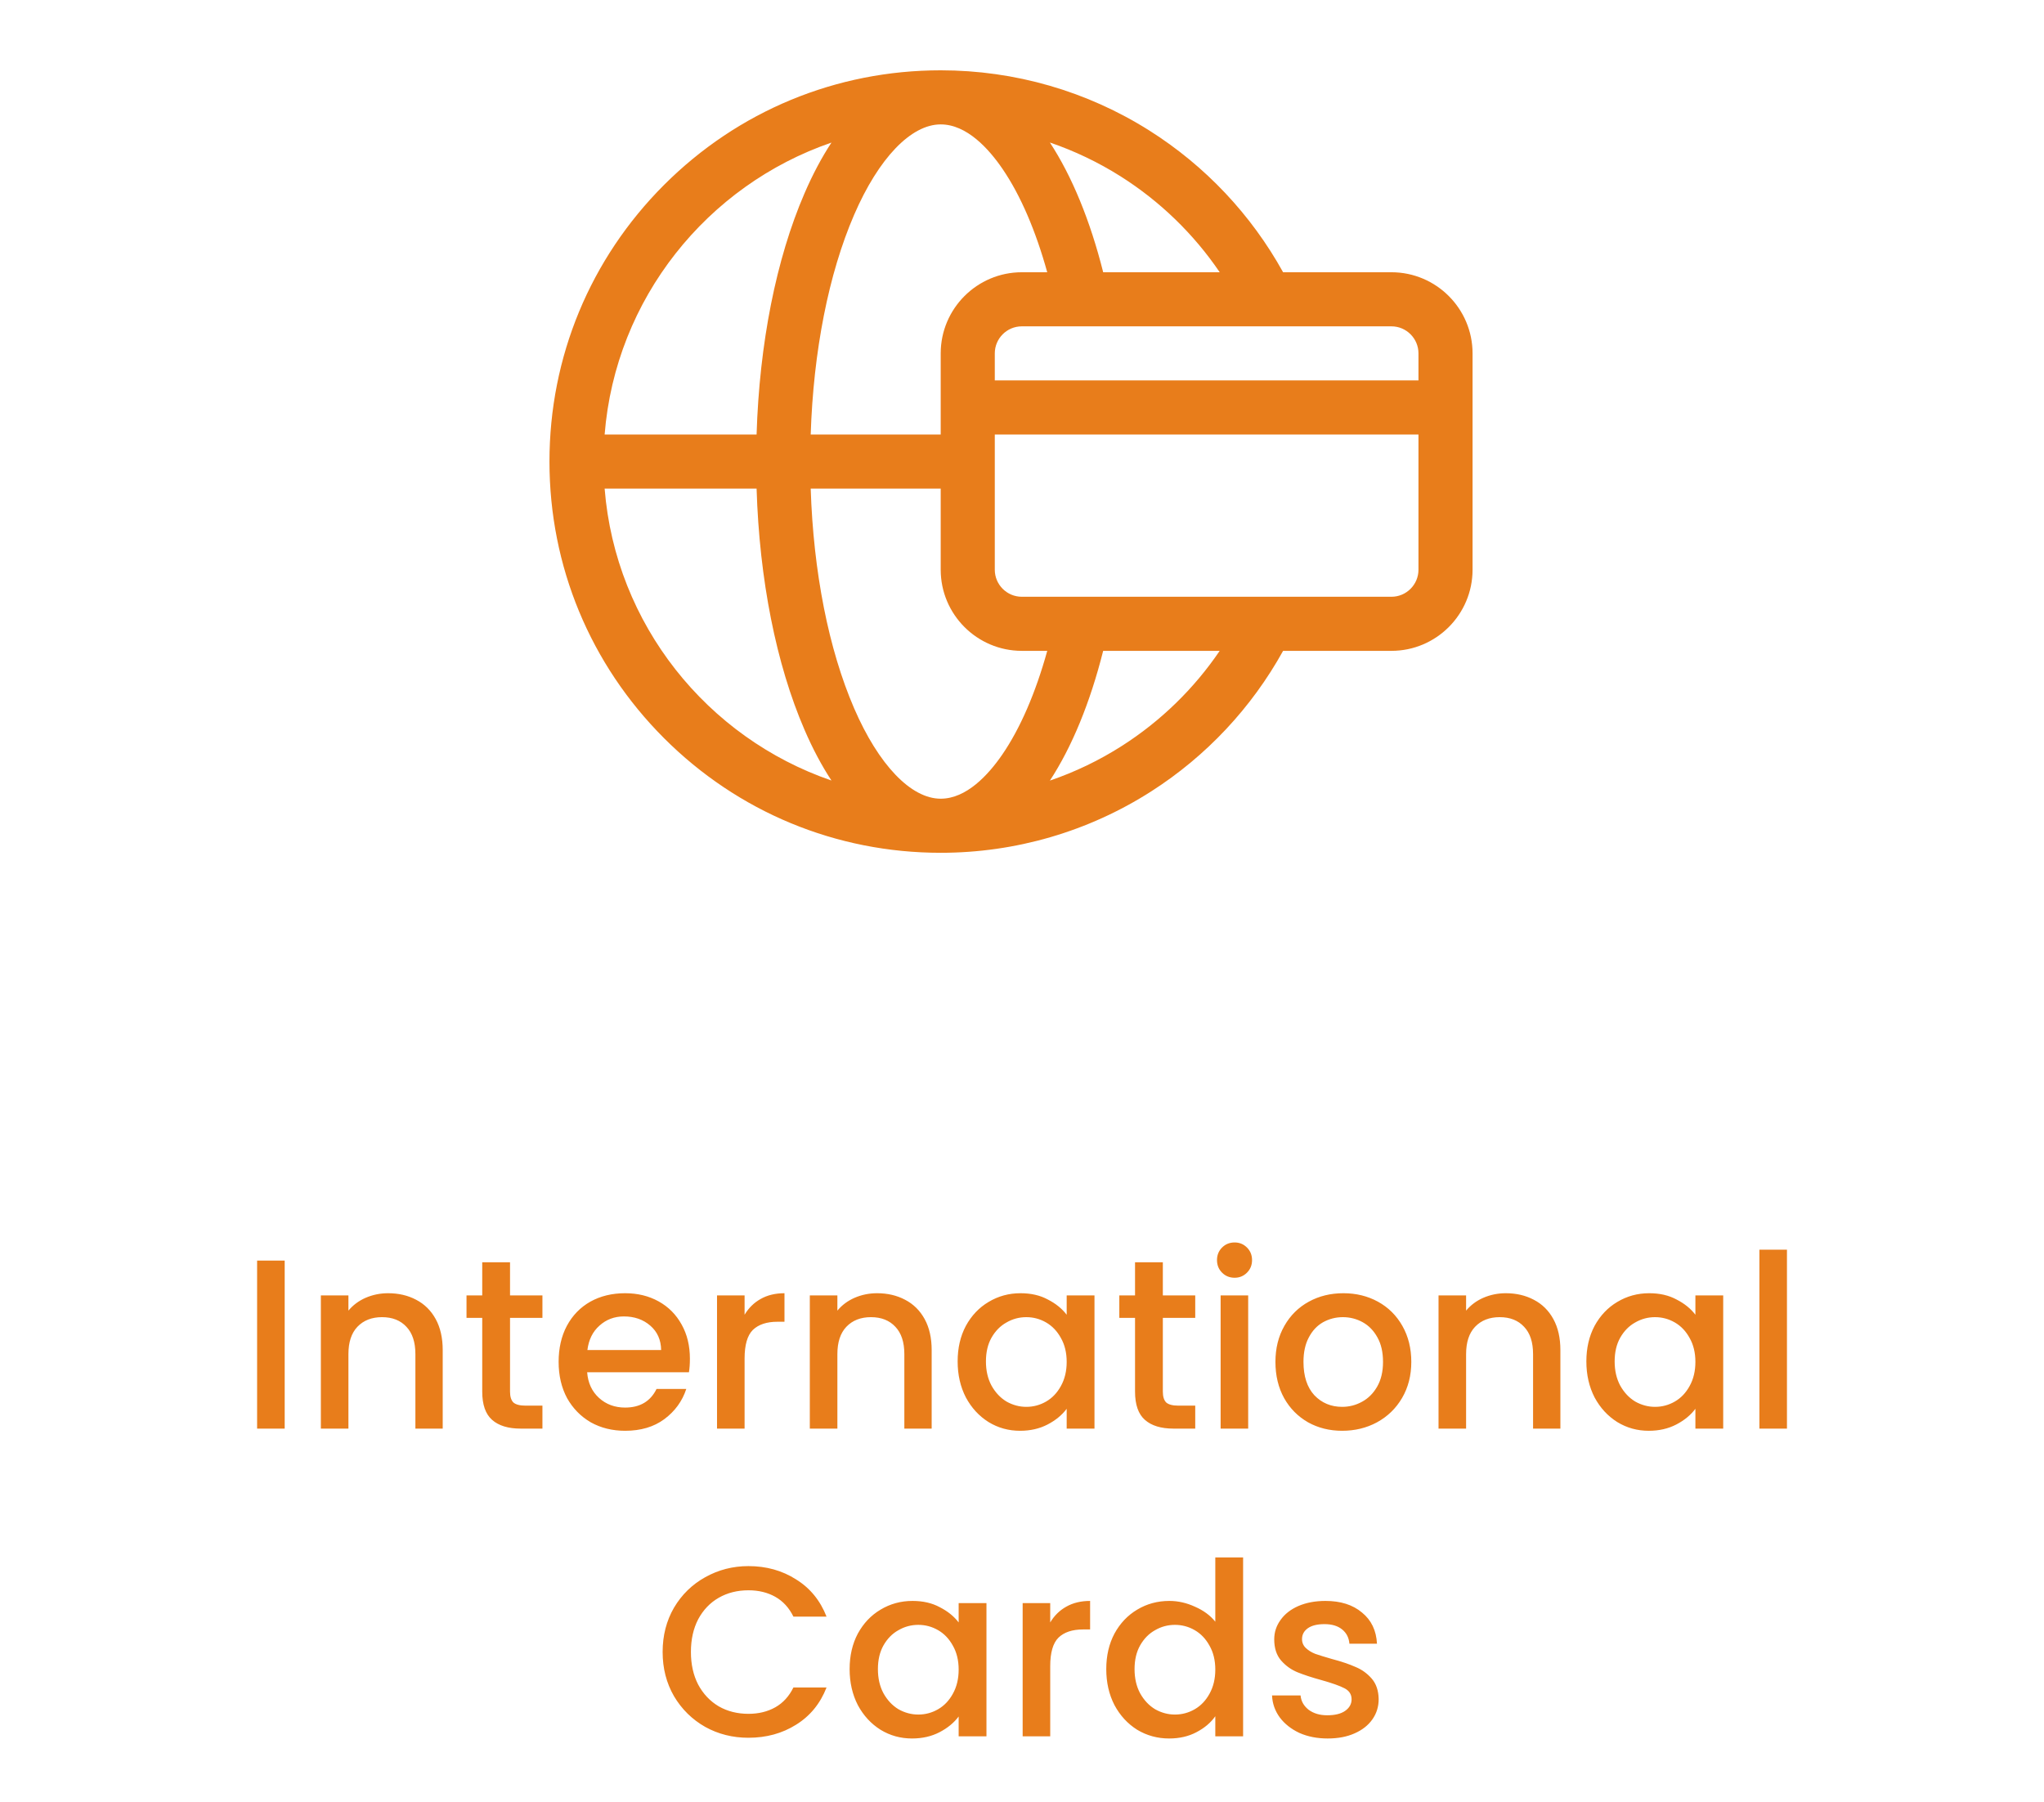
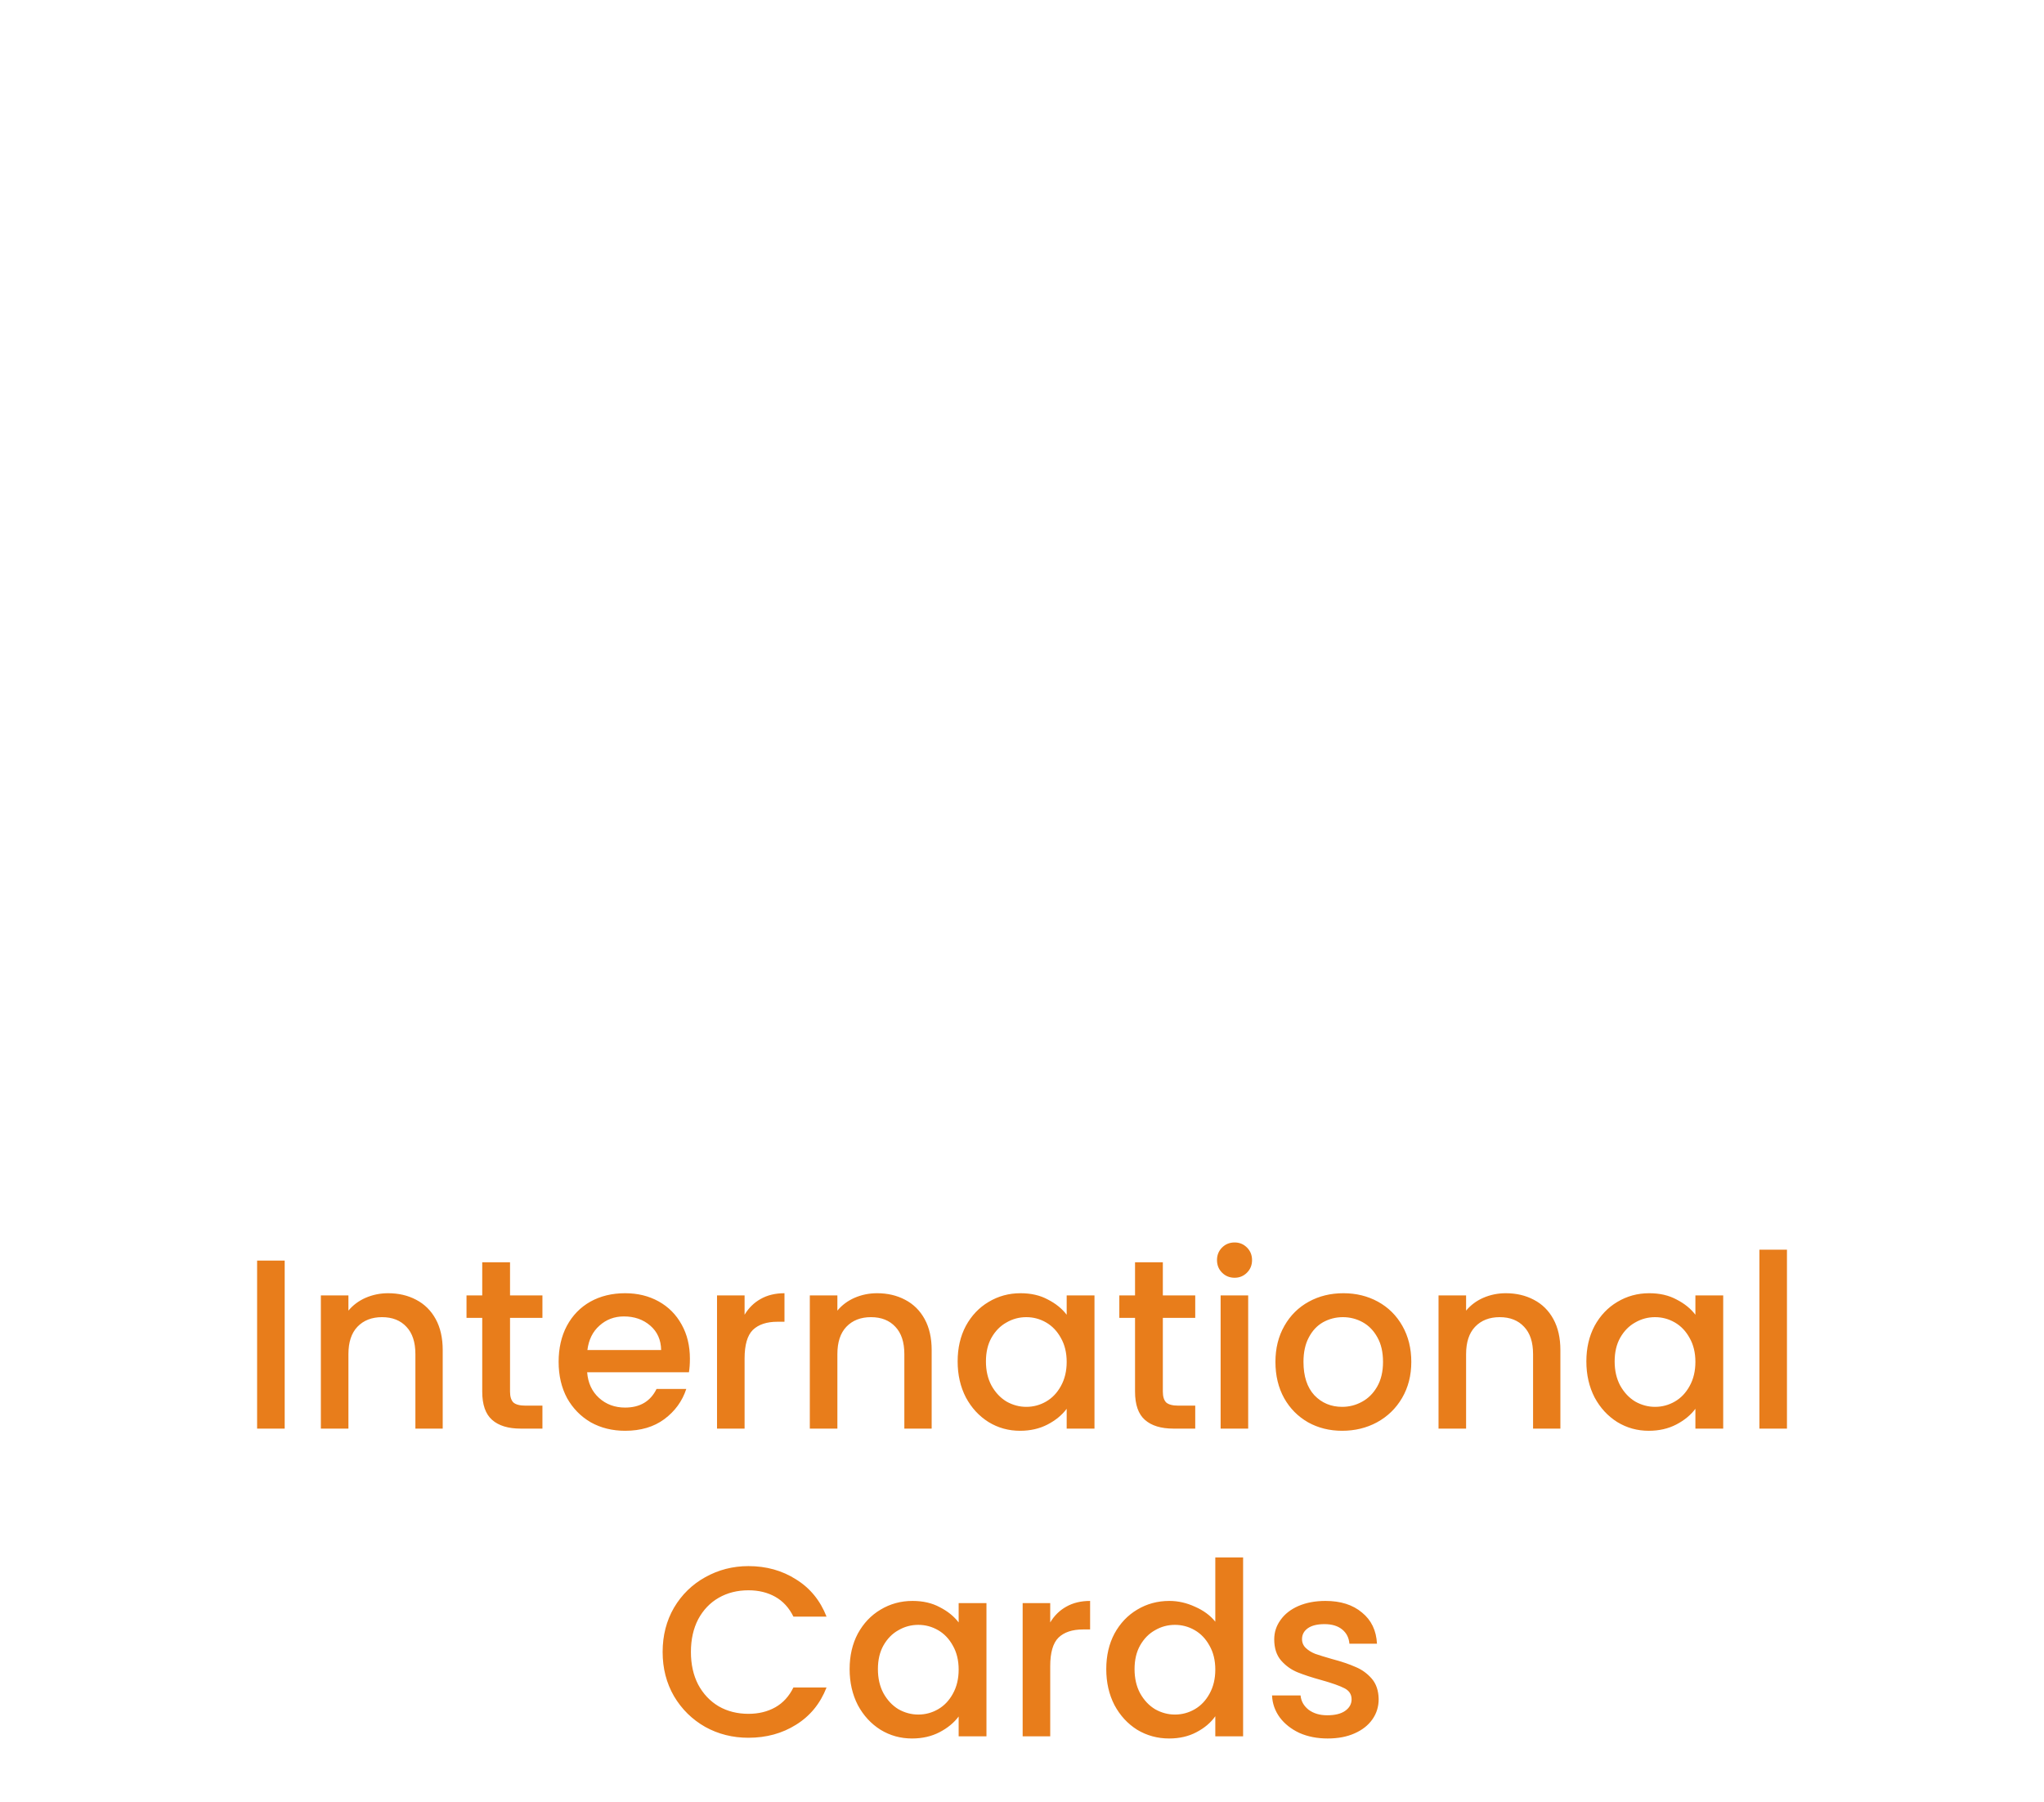
<svg xmlns="http://www.w3.org/2000/svg" width="93" height="82" viewBox="0 0 93 82" fill="none">
  <path d="M12.953 57.355V65H11.698V57.355H12.953ZM17.657 58.84C18.134 58.84 18.559 58.939 18.933 59.137C19.314 59.335 19.611 59.628 19.824 60.017C20.037 60.406 20.143 60.875 20.143 61.425V65H18.9V61.612C18.9 61.069 18.764 60.655 18.493 60.369C18.222 60.076 17.851 59.929 17.382 59.929C16.913 59.929 16.539 60.076 16.26 60.369C15.989 60.655 15.853 61.069 15.853 61.612V65H14.599V58.939H15.853V59.632C16.058 59.383 16.319 59.188 16.634 59.049C16.957 58.91 17.298 58.84 17.657 58.84ZM23.206 59.962V63.317C23.206 63.544 23.257 63.709 23.36 63.812C23.47 63.907 23.653 63.955 23.91 63.955H24.68V65H23.689C23.125 65 22.692 64.868 22.392 64.604C22.091 64.34 21.941 63.911 21.941 63.317V59.962H21.226V58.939H21.941V57.432H23.206V58.939H24.68V59.962H23.206ZM31.39 61.821C31.39 62.048 31.376 62.254 31.346 62.437H26.715C26.752 62.921 26.932 63.31 27.254 63.603C27.577 63.896 27.973 64.043 28.442 64.043C29.117 64.043 29.594 63.761 29.872 63.196H31.225C31.042 63.753 30.708 64.212 30.224 64.571C29.748 64.923 29.154 65.099 28.442 65.099C27.863 65.099 27.342 64.971 26.88 64.714C26.426 64.45 26.066 64.083 25.802 63.614C25.546 63.137 25.417 62.587 25.417 61.964C25.417 61.341 25.542 60.794 25.791 60.325C26.048 59.848 26.404 59.482 26.858 59.225C27.32 58.968 27.848 58.84 28.442 58.84C29.014 58.84 29.524 58.965 29.971 59.214C30.419 59.463 30.767 59.815 31.016 60.27C31.266 60.717 31.39 61.234 31.39 61.821ZM30.081 61.425C30.074 60.963 29.909 60.593 29.586 60.314C29.264 60.035 28.864 59.896 28.387 59.896C27.955 59.896 27.584 60.035 27.276 60.314C26.968 60.585 26.785 60.956 26.726 61.425H30.081ZM33.878 59.819C34.062 59.511 34.304 59.273 34.604 59.104C34.912 58.928 35.275 58.84 35.693 58.84V60.138H35.374C34.883 60.138 34.509 60.263 34.252 60.512C34.003 60.761 33.878 61.194 33.878 61.81V65H32.624V58.939H33.878V59.819ZM39.904 58.84C40.381 58.84 40.806 58.939 41.18 59.137C41.561 59.335 41.858 59.628 42.071 60.017C42.284 60.406 42.39 60.875 42.39 61.425V65H41.147V61.612C41.147 61.069 41.011 60.655 40.74 60.369C40.469 60.076 40.098 59.929 39.629 59.929C39.16 59.929 38.786 60.076 38.507 60.369C38.236 60.655 38.1 61.069 38.1 61.612V65H36.846V58.939H38.1V59.632C38.305 59.383 38.566 59.188 38.881 59.049C39.204 58.91 39.545 58.84 39.904 58.84ZM43.572 61.942C43.572 61.333 43.696 60.794 43.946 60.325C44.202 59.856 44.547 59.493 44.98 59.236C45.42 58.972 45.904 58.84 46.432 58.84C46.908 58.84 47.323 58.935 47.675 59.126C48.034 59.309 48.32 59.54 48.533 59.819V58.939H49.798V65H48.533V64.098C48.32 64.384 48.03 64.622 47.664 64.813C47.297 65.004 46.879 65.099 46.41 65.099C45.889 65.099 45.412 64.967 44.98 64.703C44.547 64.432 44.202 64.058 43.946 63.581C43.696 63.097 43.572 62.551 43.572 61.942ZM48.533 61.964C48.533 61.546 48.445 61.183 48.269 60.875C48.1 60.567 47.876 60.332 47.598 60.171C47.319 60.01 47.018 59.929 46.696 59.929C46.373 59.929 46.072 60.01 45.794 60.171C45.515 60.325 45.288 60.556 45.112 60.864C44.943 61.165 44.859 61.524 44.859 61.942C44.859 62.36 44.943 62.727 45.112 63.042C45.288 63.357 45.515 63.599 45.794 63.768C46.08 63.929 46.38 64.01 46.696 64.01C47.018 64.01 47.319 63.929 47.598 63.768C47.876 63.607 48.1 63.372 48.269 63.064C48.445 62.749 48.533 62.382 48.533 61.964ZM52.908 59.962V63.317C52.908 63.544 52.959 63.709 53.062 63.812C53.172 63.907 53.355 63.955 53.612 63.955H54.382V65H53.392C52.827 65 52.394 64.868 52.094 64.604C51.793 64.34 51.643 63.911 51.643 63.317V59.962H50.928V58.939H51.643V57.432H52.908V58.939H54.382V59.962H52.908ZM56.175 58.136C55.948 58.136 55.757 58.059 55.603 57.905C55.449 57.751 55.372 57.56 55.372 57.333C55.372 57.106 55.449 56.915 55.603 56.761C55.757 56.607 55.948 56.53 56.175 56.53C56.395 56.53 56.582 56.607 56.736 56.761C56.89 56.915 56.967 57.106 56.967 57.333C56.967 57.56 56.89 57.751 56.736 57.905C56.582 58.059 56.395 58.136 56.175 58.136ZM56.791 58.939V65H55.537V58.939H56.791ZM61.067 65.099C60.495 65.099 59.978 64.971 59.516 64.714C59.054 64.45 58.691 64.083 58.427 63.614C58.163 63.137 58.031 62.587 58.031 61.964C58.031 61.348 58.166 60.802 58.438 60.325C58.709 59.848 59.08 59.482 59.549 59.225C60.018 58.968 60.542 58.84 61.122 58.84C61.701 58.84 62.225 58.968 62.695 59.225C63.164 59.482 63.535 59.848 63.806 60.325C64.077 60.802 64.213 61.348 64.213 61.964C64.213 62.58 64.073 63.126 63.795 63.603C63.516 64.08 63.135 64.45 62.651 64.714C62.174 64.971 61.646 65.099 61.067 65.099ZM61.067 64.01C61.389 64.01 61.69 63.933 61.969 63.779C62.255 63.625 62.486 63.394 62.662 63.086C62.838 62.778 62.926 62.404 62.926 61.964C62.926 61.524 62.842 61.154 62.673 60.853C62.504 60.545 62.281 60.314 62.002 60.16C61.723 60.006 61.422 59.929 61.1 59.929C60.777 59.929 60.477 60.006 60.198 60.16C59.926 60.314 59.71 60.545 59.549 60.853C59.388 61.154 59.307 61.524 59.307 61.964C59.307 62.617 59.472 63.123 59.802 63.482C60.139 63.834 60.561 64.01 61.067 64.01ZM68.51 58.84C68.987 58.84 69.412 58.939 69.786 59.137C70.168 59.335 70.465 59.628 70.677 60.017C70.89 60.406 70.996 60.875 70.996 61.425V65H69.753V61.612C69.753 61.069 69.618 60.655 69.346 60.369C69.075 60.076 68.705 59.929 68.235 59.929C67.766 59.929 67.392 60.076 67.113 60.369C66.842 60.655 66.706 61.069 66.706 61.612V65H65.452V58.939H66.706V59.632C66.912 59.383 67.172 59.188 67.487 59.049C67.81 58.91 68.151 58.84 68.51 58.84ZM72.178 61.942C72.178 61.333 72.303 60.794 72.552 60.325C72.809 59.856 73.153 59.493 73.586 59.236C74.026 58.972 74.51 58.84 75.038 58.84C75.515 58.84 75.929 58.935 76.281 59.126C76.64 59.309 76.926 59.54 77.139 59.819V58.939H78.404V65H77.139V64.098C76.926 64.384 76.637 64.622 76.27 64.813C75.903 65.004 75.485 65.099 75.016 65.099C74.495 65.099 74.019 64.967 73.586 64.703C73.153 64.432 72.809 64.058 72.552 63.581C72.303 63.097 72.178 62.551 72.178 61.942ZM77.139 61.964C77.139 61.546 77.051 61.183 76.875 60.875C76.706 60.567 76.483 60.332 76.204 60.171C75.925 60.01 75.625 59.929 75.302 59.929C74.979 59.929 74.679 60.01 74.4 60.171C74.121 60.325 73.894 60.556 73.718 60.864C73.549 61.165 73.465 61.524 73.465 61.942C73.465 62.36 73.549 62.727 73.718 63.042C73.894 63.357 74.121 63.599 74.4 63.768C74.686 63.929 74.987 64.01 75.302 64.01C75.625 64.01 75.925 63.929 76.204 63.768C76.483 63.607 76.706 63.372 76.875 63.064C77.051 62.749 77.139 62.382 77.139 61.964ZM81.305 56.86V65H80.051V56.86H81.305ZM30.149 75.161C30.149 74.413 30.322 73.742 30.666 73.148C31.018 72.554 31.491 72.092 32.085 71.762C32.687 71.425 33.343 71.256 34.054 71.256C34.868 71.256 35.59 71.458 36.221 71.861C36.859 72.257 37.321 72.822 37.607 73.555H36.1C35.902 73.152 35.627 72.851 35.275 72.653C34.923 72.455 34.516 72.356 34.054 72.356C33.548 72.356 33.097 72.47 32.701 72.697C32.305 72.924 31.994 73.251 31.766 73.676C31.546 74.101 31.436 74.596 31.436 75.161C31.436 75.726 31.546 76.221 31.766 76.646C31.994 77.071 32.305 77.401 32.701 77.636C33.097 77.863 33.548 77.977 34.054 77.977C34.516 77.977 34.923 77.878 35.275 77.68C35.627 77.482 35.902 77.181 36.1 76.778H37.607C37.321 77.511 36.859 78.076 36.221 78.472C35.59 78.868 34.868 79.066 34.054 79.066C33.336 79.066 32.679 78.901 32.085 78.571C31.491 78.234 31.018 77.768 30.666 77.174C30.322 76.58 30.149 75.909 30.149 75.161ZM38.657 75.942C38.657 75.333 38.782 74.794 39.031 74.325C39.288 73.856 39.632 73.493 40.065 73.236C40.505 72.972 40.989 72.84 41.517 72.84C41.994 72.84 42.408 72.935 42.76 73.126C43.119 73.309 43.405 73.54 43.618 73.819V72.939H44.883V79H43.618V78.098C43.405 78.384 43.116 78.622 42.749 78.813C42.382 79.004 41.964 79.099 41.495 79.099C40.974 79.099 40.498 78.967 40.065 78.703C39.632 78.432 39.288 78.058 39.031 77.581C38.782 77.097 38.657 76.551 38.657 75.942ZM43.618 75.964C43.618 75.546 43.53 75.183 43.354 74.875C43.185 74.567 42.962 74.332 42.683 74.171C42.404 74.01 42.104 73.929 41.781 73.929C41.458 73.929 41.158 74.01 40.879 74.171C40.6 74.325 40.373 74.556 40.197 74.864C40.028 75.165 39.944 75.524 39.944 75.942C39.944 76.36 40.028 76.727 40.197 77.042C40.373 77.357 40.6 77.599 40.879 77.768C41.165 77.929 41.466 78.01 41.781 78.01C42.104 78.01 42.404 77.929 42.683 77.768C42.962 77.607 43.185 77.372 43.354 77.064C43.53 76.749 43.618 76.382 43.618 75.964ZM47.784 73.819C47.967 73.511 48.209 73.273 48.51 73.104C48.818 72.928 49.181 72.84 49.599 72.84V74.138H49.28C48.789 74.138 48.415 74.263 48.158 74.512C47.909 74.761 47.784 75.194 47.784 75.81V79H46.53V72.939H47.784V73.819ZM50.334 75.942C50.334 75.333 50.458 74.794 50.708 74.325C50.964 73.856 51.309 73.493 51.742 73.236C52.182 72.972 52.669 72.84 53.205 72.84C53.601 72.84 53.989 72.928 54.371 73.104C54.759 73.273 55.067 73.5 55.295 73.786V70.86H56.56V79H55.295V78.087C55.089 78.38 54.803 78.622 54.437 78.813C54.077 79.004 53.663 79.099 53.194 79.099C52.666 79.099 52.182 78.967 51.742 78.703C51.309 78.432 50.964 78.058 50.708 77.581C50.458 77.097 50.334 76.551 50.334 75.942ZM55.295 75.964C55.295 75.546 55.207 75.183 55.031 74.875C54.862 74.567 54.638 74.332 54.36 74.171C54.081 74.01 53.78 73.929 53.458 73.929C53.135 73.929 52.834 74.01 52.556 74.171C52.277 74.325 52.05 74.556 51.874 74.864C51.705 75.165 51.621 75.524 51.621 75.942C51.621 76.36 51.705 76.727 51.874 77.042C52.05 77.357 52.277 77.599 52.556 77.768C52.842 77.929 53.142 78.01 53.458 78.01C53.78 78.01 54.081 77.929 54.36 77.768C54.638 77.607 54.862 77.372 55.031 77.064C55.207 76.749 55.295 76.382 55.295 75.964ZM60.407 79.099C59.93 79.099 59.501 79.015 59.12 78.846C58.746 78.67 58.449 78.435 58.229 78.142C58.009 77.841 57.892 77.508 57.877 77.141H59.175C59.197 77.398 59.318 77.614 59.538 77.79C59.765 77.959 60.047 78.043 60.385 78.043C60.737 78.043 61.008 77.977 61.199 77.845C61.397 77.706 61.496 77.53 61.496 77.317C61.496 77.09 61.386 76.921 61.166 76.811C60.953 76.701 60.612 76.58 60.143 76.448C59.688 76.323 59.318 76.202 59.032 76.085C58.746 75.968 58.496 75.788 58.284 75.546C58.078 75.304 57.976 74.985 57.976 74.589C57.976 74.266 58.071 73.973 58.262 73.709C58.453 73.438 58.724 73.225 59.076 73.071C59.435 72.917 59.846 72.84 60.308 72.84C60.997 72.84 61.551 73.016 61.969 73.368C62.394 73.713 62.621 74.186 62.651 74.787H61.397C61.375 74.516 61.265 74.299 61.067 74.138C60.869 73.977 60.601 73.896 60.264 73.896C59.934 73.896 59.681 73.958 59.505 74.083C59.329 74.208 59.241 74.373 59.241 74.578C59.241 74.739 59.3 74.875 59.417 74.985C59.534 75.095 59.677 75.183 59.846 75.249C60.014 75.308 60.264 75.385 60.594 75.48C61.034 75.597 61.393 75.718 61.672 75.843C61.958 75.96 62.203 76.136 62.409 76.371C62.614 76.606 62.721 76.917 62.728 77.306C62.728 77.651 62.633 77.959 62.442 78.23C62.251 78.501 61.98 78.714 61.628 78.868C61.283 79.022 60.876 79.099 60.407 79.099Z" fill="#E87D1B" />
-   <path d="M63.309 12.387H58.38C56.929 9.767 54.84 7.548 52.297 5.941C49.458 4.147 46.174 3.199 42.801 3.199C38.046 3.199 33.576 5.051 30.214 8.413C26.852 11.775 25 16.245 25 21C25 25.755 26.852 30.225 30.214 33.587C33.576 36.949 38.046 38.801 42.801 38.801C46.208 38.801 49.52 37.835 52.379 36.007C54.887 34.403 56.945 32.204 58.38 29.613H63.309C65.344 29.613 67 27.957 67 25.922V16.078C67 14.043 65.344 12.387 63.309 12.387ZM64.539 16.078V17.309H45.262V16.078C45.262 15.4 45.814 14.848 46.492 14.848H63.309C63.987 14.848 64.539 15.4 64.539 16.078ZM42.801 36.34C41.449 36.34 39.977 34.803 38.863 32.229C37.7 29.538 37.009 26.025 36.886 22.23H42.801V25.922C42.801 27.957 44.457 29.613 46.492 29.613H47.649C47.117 31.532 46.416 33.15 45.593 34.346C44.966 35.255 43.973 36.34 42.801 36.34ZM42.801 5.66C43.987 5.66 44.99 6.768 45.622 7.697C46.434 8.89 47.123 10.493 47.648 12.387H46.492C44.457 12.387 42.801 14.043 42.801 16.078V19.77H36.886C37.009 15.975 37.7 12.462 38.863 9.771C39.977 7.197 41.449 5.66 42.801 5.66ZM55.496 12.387H50.194C49.603 10.036 48.773 8.016 47.769 6.484C48.891 6.867 49.969 7.382 50.982 8.021C52.778 9.156 54.312 10.644 55.496 12.387ZM37.831 6.487C37.389 7.16 36.978 7.93 36.605 8.795C35.313 11.78 34.551 15.639 34.424 19.77H27.51C28.003 13.589 32.176 8.429 37.831 6.487ZM27.51 22.23H34.424C34.551 26.36 35.313 30.22 36.605 33.205C36.978 34.07 37.389 34.84 37.831 35.513C32.176 33.571 28.003 28.411 27.51 22.23ZM51.053 33.933C50.02 34.594 48.917 35.124 47.769 35.516C48.772 33.985 49.602 31.964 50.193 29.613H55.495C54.328 31.332 52.82 32.803 51.053 33.933ZM63.309 27.152H46.492C45.814 27.152 45.262 26.6 45.262 25.922V19.77H64.539V25.922C64.539 26.6 63.987 27.152 63.309 27.152Z" fill="#E87D1B" />
</svg>